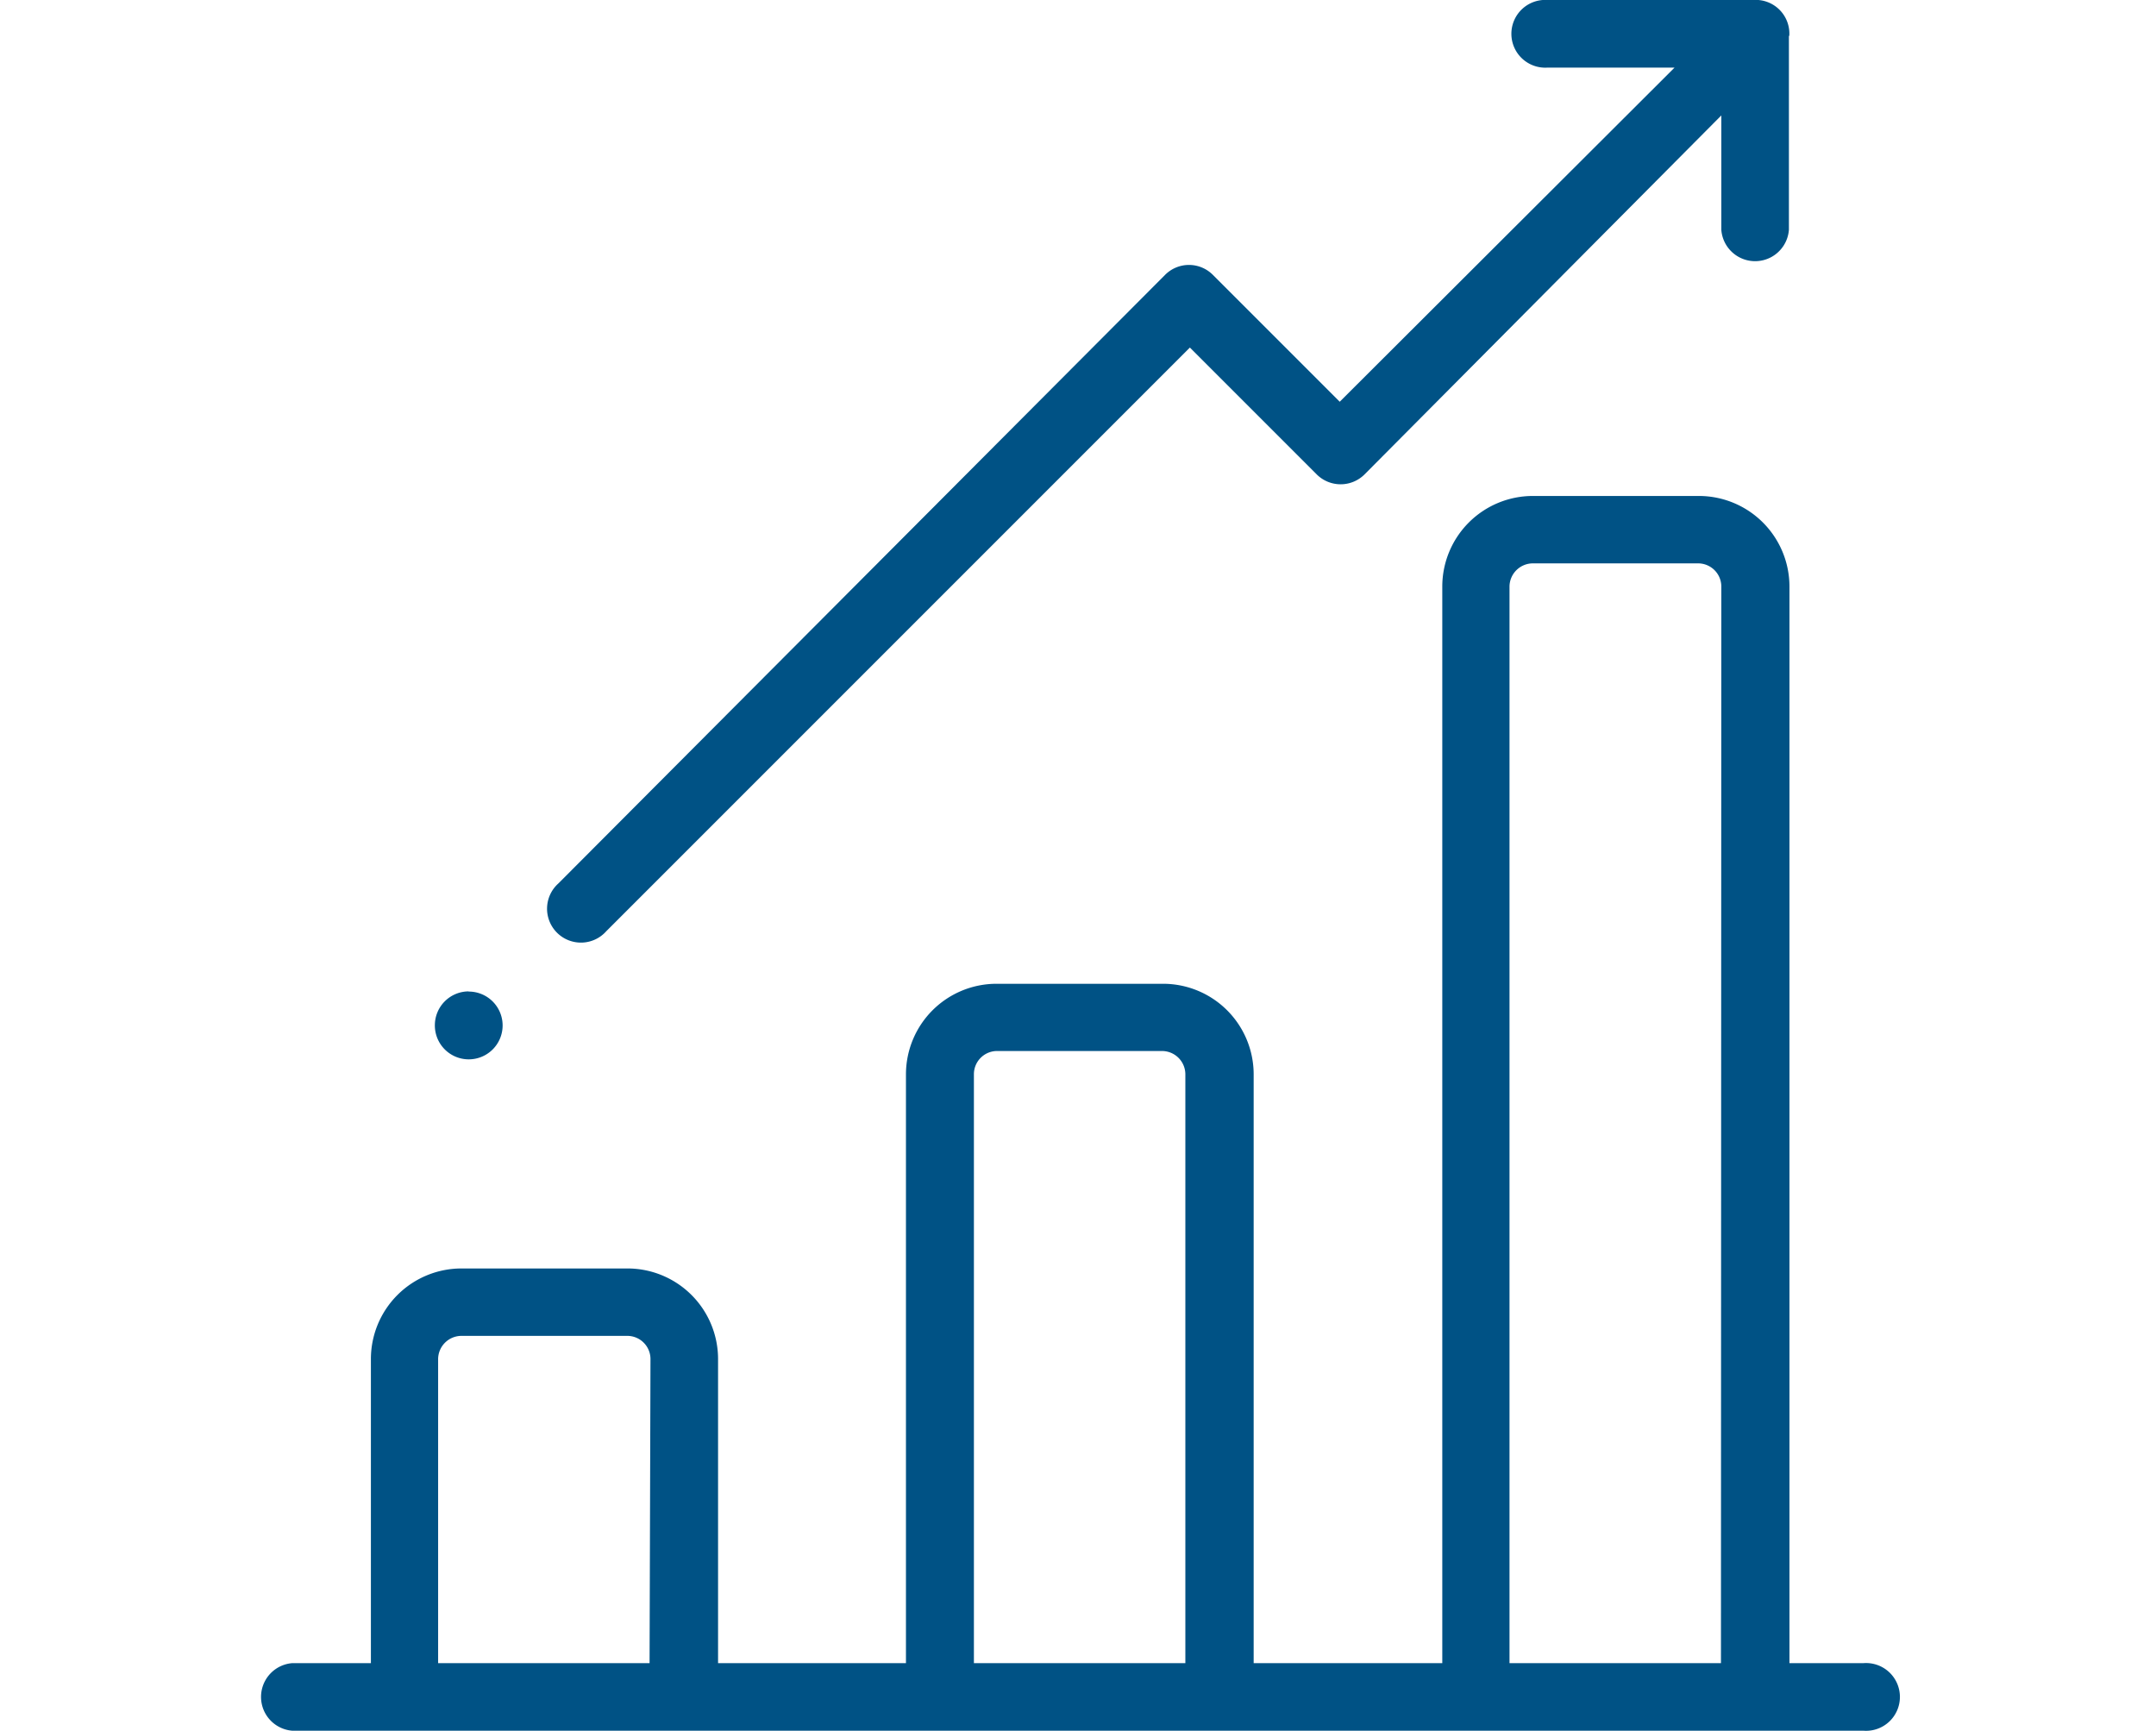
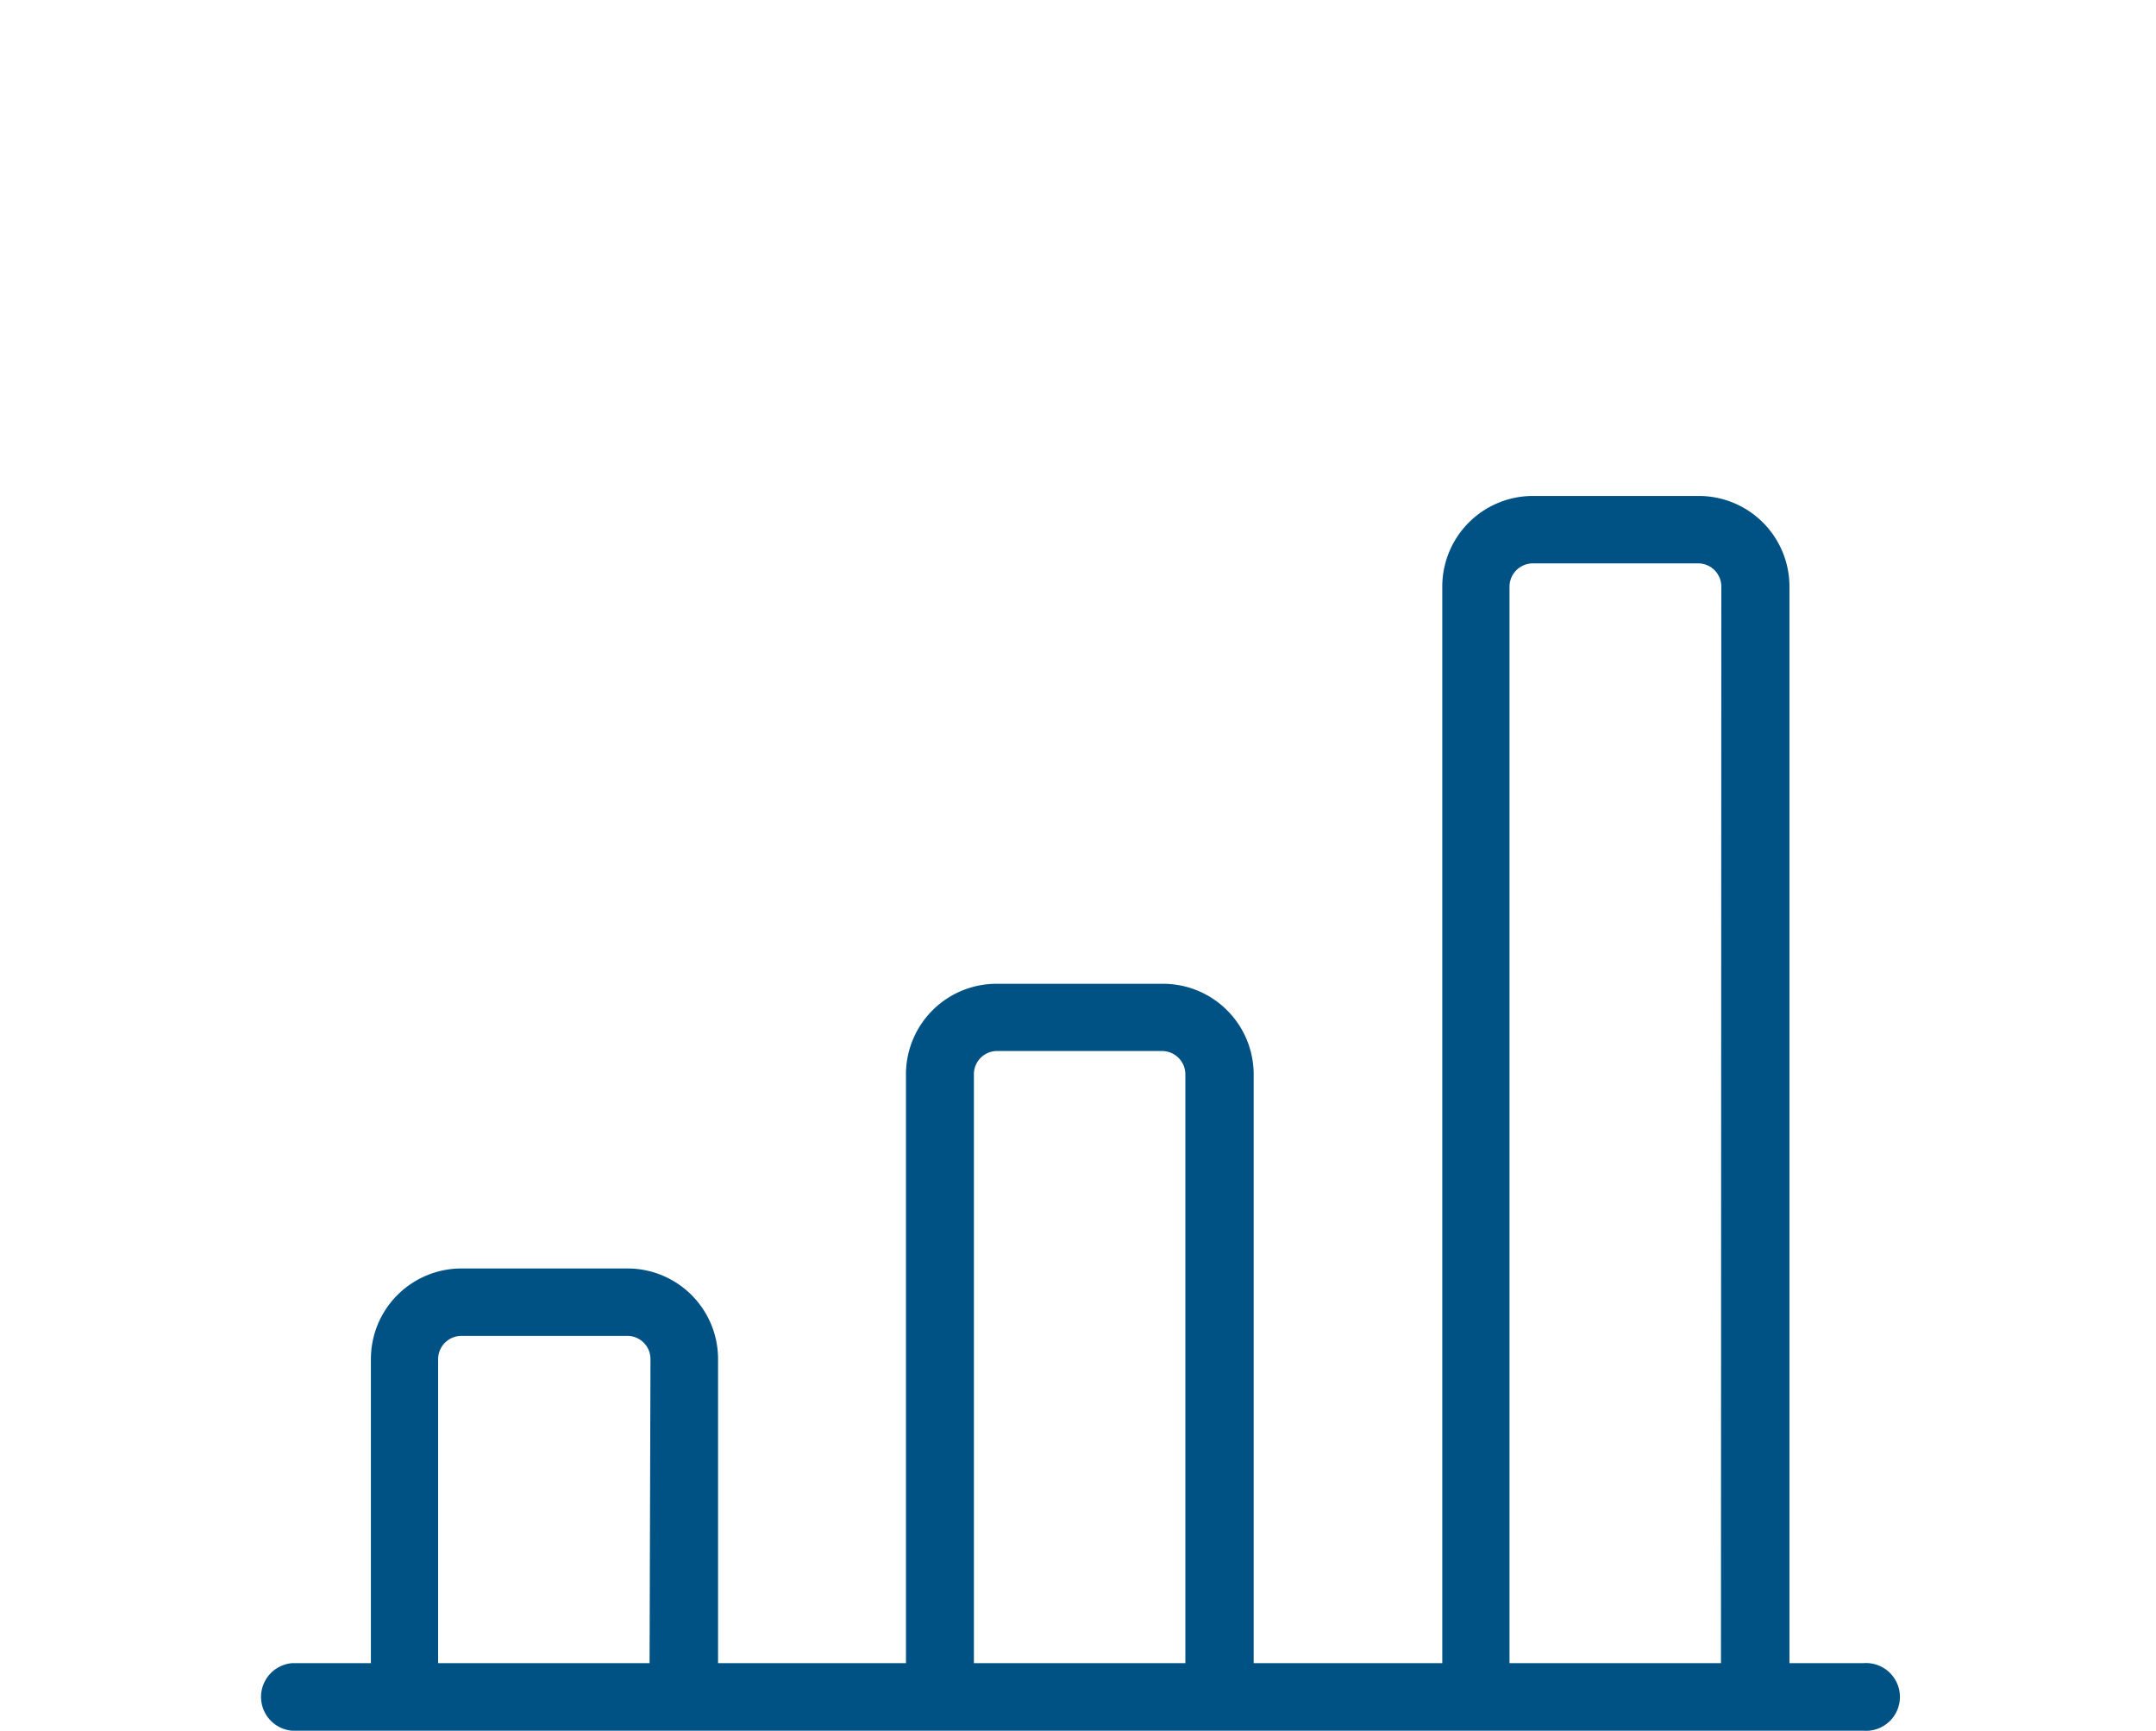
<svg xmlns="http://www.w3.org/2000/svg" id="Capa_1" data-name="Capa 1" viewBox="0 0 118.99 95.51">
  <defs>
    <style>.cls-1{fill:#005285;}</style>
  </defs>
  <title>gp-icons</title>
  <path class="cls-1" d="M102.85,91.78H98.76V32.37a5,5,0,0,0-5-5H84.6a5,5,0,0,0-5,5V91.78H69.19V59.29a5,5,0,0,0-5-5H55a5,5,0,0,0-5,5V91.78H39.63V75a5,5,0,0,0-5-5H25.47a5,5,0,0,0-5,5V91.78H16.14a1.87,1.87,0,0,0,0,3.73h86.71a1.87,1.87,0,1,0,0-3.73m-67,0H24.18V75a1.29,1.29,0,0,1,1.28-1.28h9.15A1.28,1.28,0,0,1,35.9,75Zm29.57,0H53.75V59.29A1.28,1.28,0,0,1,55,58h9.14a1.29,1.29,0,0,1,1.28,1.28Zm29.56,0H83.31V32.37a1.29,1.29,0,0,1,1.28-1.28h9.15A1.28,1.28,0,0,1,95,32.37Z" />
-   <path class="cls-1" d="M98.75,2a1.86,1.86,0,0,0-2-2H85.42a1.87,1.87,0,1,0,0,3.73h7L73.94,22.17l-7-7a1.86,1.86,0,0,0-2.64,0L30.82,48.75a1.87,1.87,0,1,0,2.64,2.64L65.67,19.18l7,7a1.87,1.87,0,0,0,2.64,0L95,6.37v6.31a1.87,1.87,0,0,0,3.73,0V2.05s0-.06,0-.09" />
-   <path class="cls-1" d="M25.85,54.72A1.87,1.87,0,1,1,24,56.58a1.87,1.87,0,0,1,1.87-1.87" />
</svg>